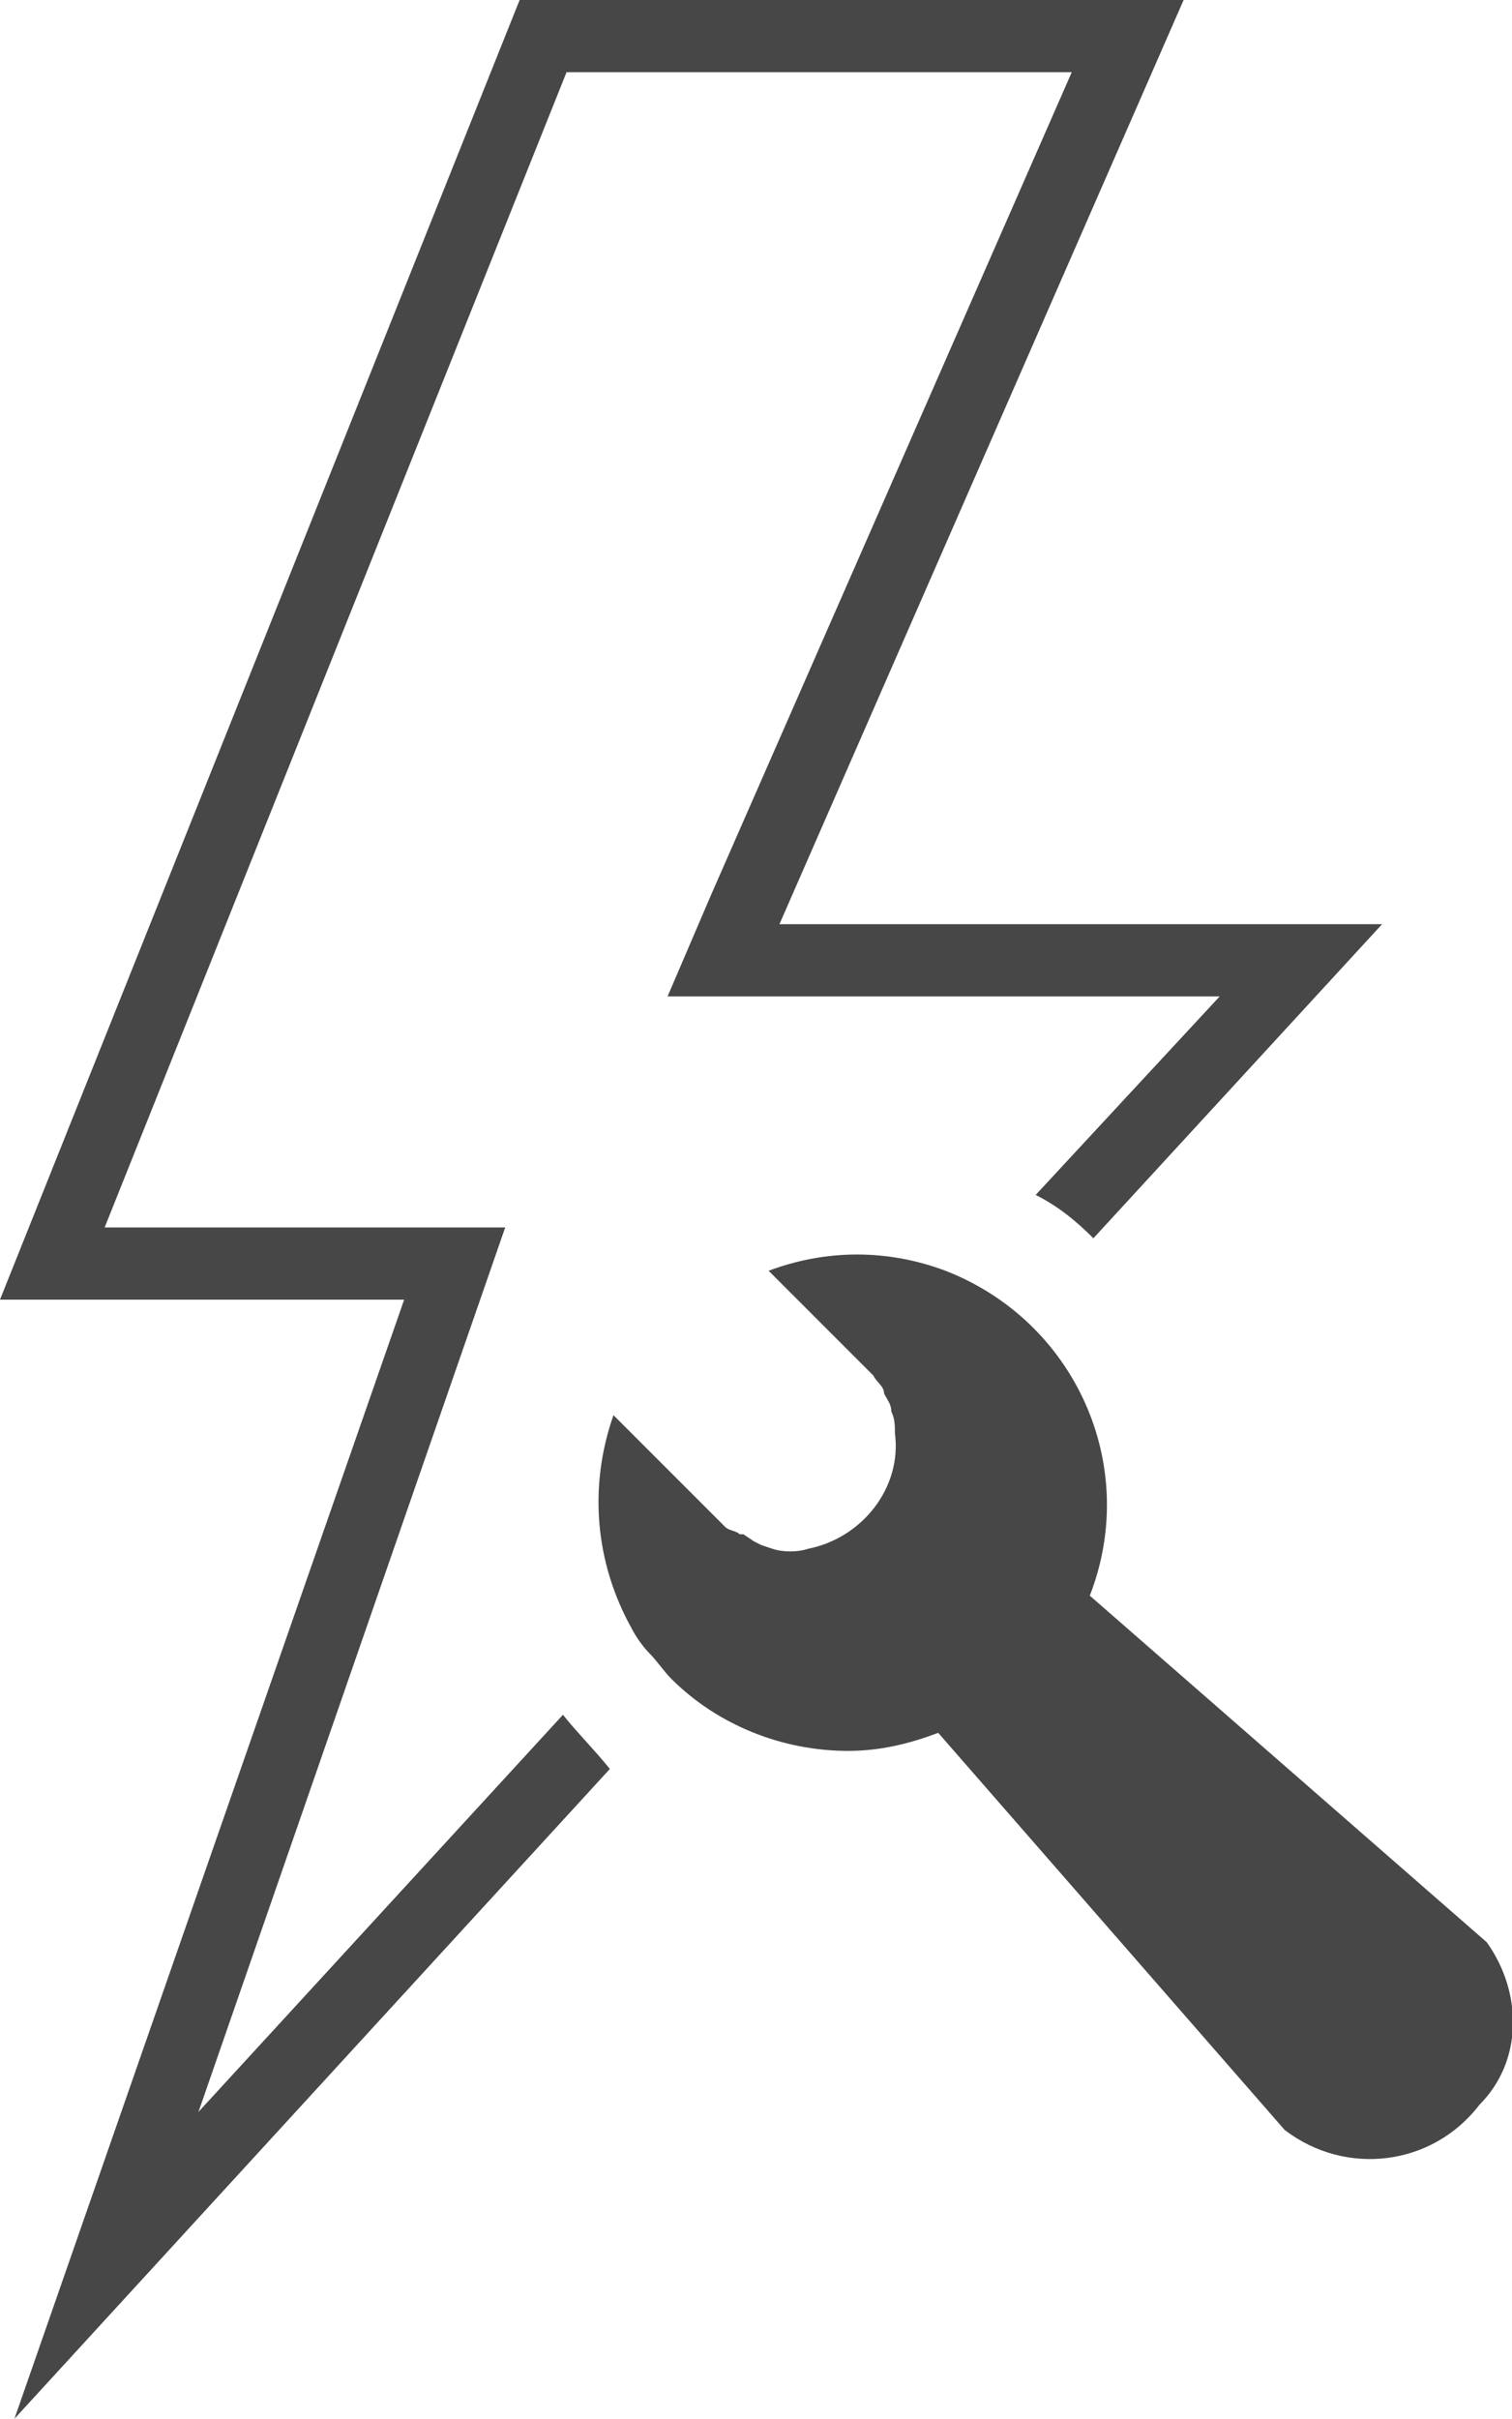
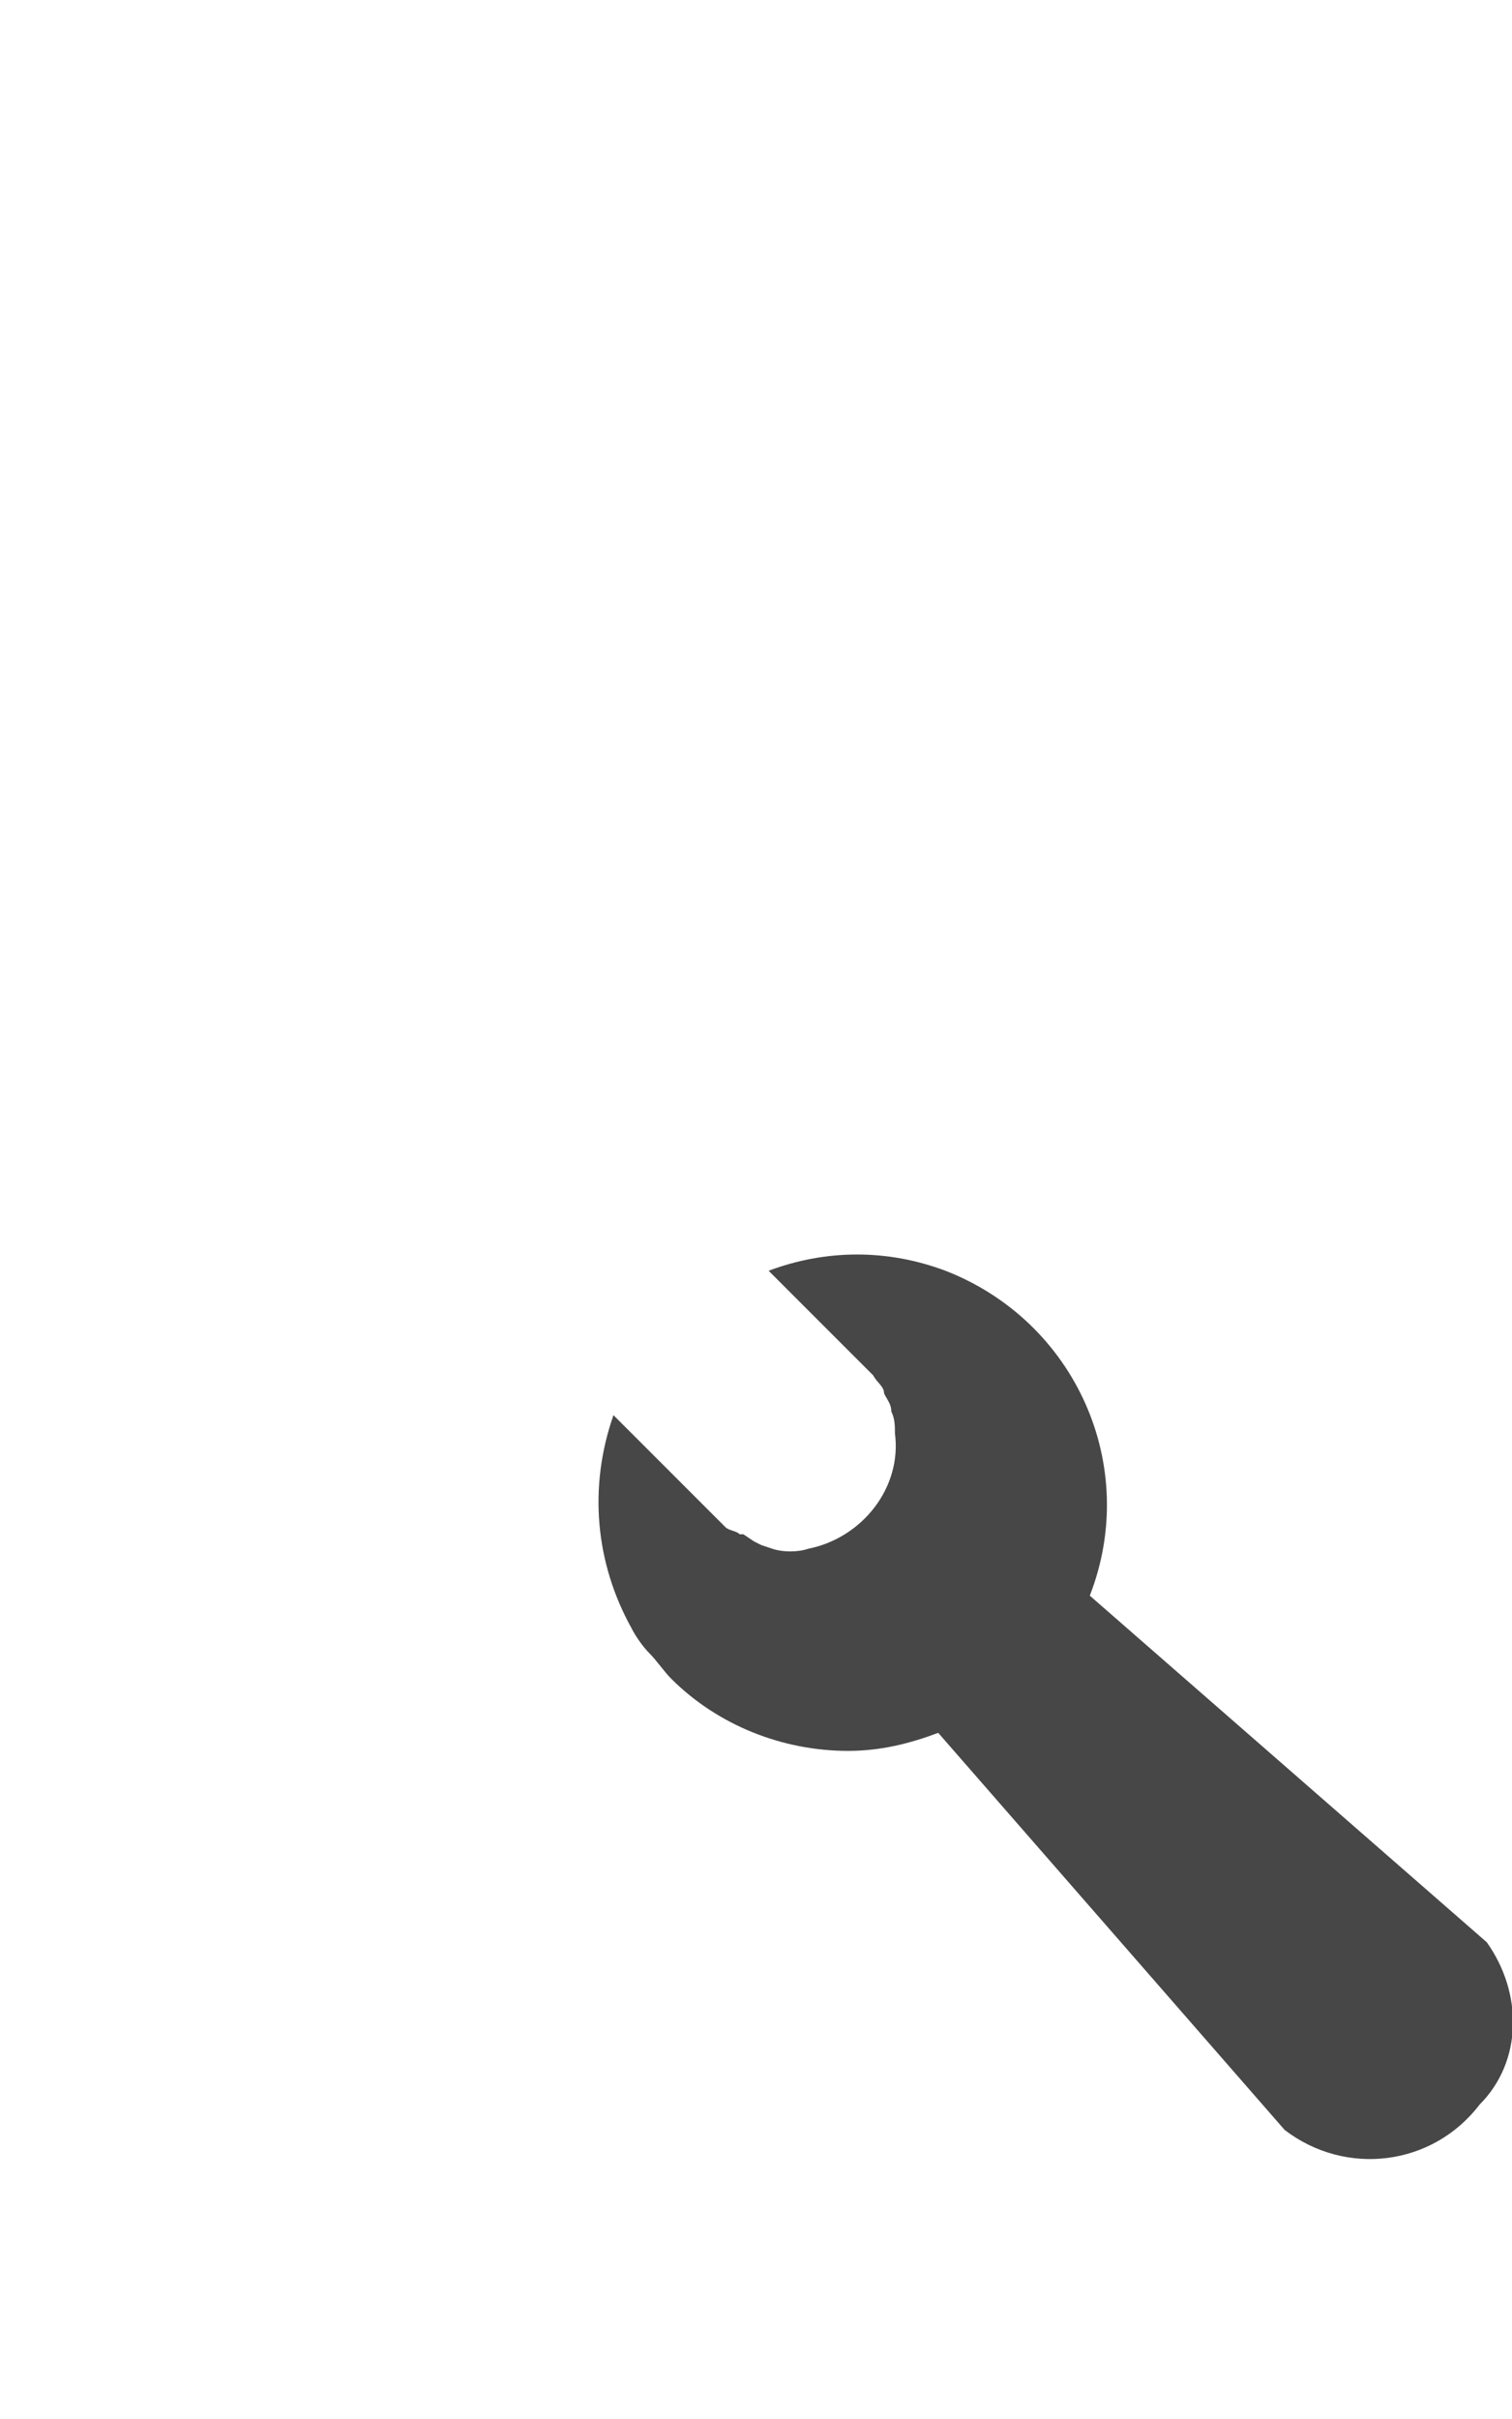
<svg xmlns="http://www.w3.org/2000/svg" version="1.1" id="Layer_1" x="0px" y="0px" viewBox="0 0 41.9 67" style="enable-background:new 0 0 41.9 67;" xml:space="preserve">
  <style type="text/css">
	.st0{fill:#474747;}
</style>
  <title>Artboard 1</title>
  <g>
    <g>
-       <path class="st0" d="M15.6,47.5L5.5,58.5L14,34H2.9L15.7,2h14l-10,22.8l-1.2,2.8h15.3l-5.1,5.5c0.6,0.3,1.1,0.7,1.6,1.2l8-8.7    H21.6L32.8,0H14.4L0,36h11.2L0.4,67l16.5-18C16.5,48.5,16,48,15.6,47.5z" />
      <path class="st0" d="M41.2,53.8l-11-9.6c1.4-3.6-0.4-7.6-4-9c-1.6-0.6-3.3-0.6-4.9,0l2.8,2.8l0.1,0.1l0,0c0.1,0.2,0.3,0.3,0.3,0.5    l0,0c0.1,0.2,0.2,0.3,0.2,0.5l0,0c0.1,0.2,0.1,0.4,0.1,0.6l0,0c0.2,1.5-0.9,2.9-2.4,3.2l0,0c-0.3,0.1-0.7,0.1-1,0l-0.3-0.1    l-0.2-0.1l-0.3-0.2h-0.1c-0.1-0.1-0.3-0.1-0.4-0.2c-0.1-0.1-0.2-0.2-0.3-0.3l-2.8-2.8c-0.7,2-0.5,4.1,0.5,5.9l0,0    c0.1,0.2,0.3,0.5,0.5,0.7c0.2,0.2,0.4,0.5,0.6,0.7c1.3,1.3,3.1,2,4.9,2c0.9,0,1.7-0.2,2.5-0.5l9.6,11c1.7,1.3,4.1,1,5.4-0.7    C42.2,57.1,42.2,55.2,41.2,53.8z" />
    </g>
  </g>
</svg>